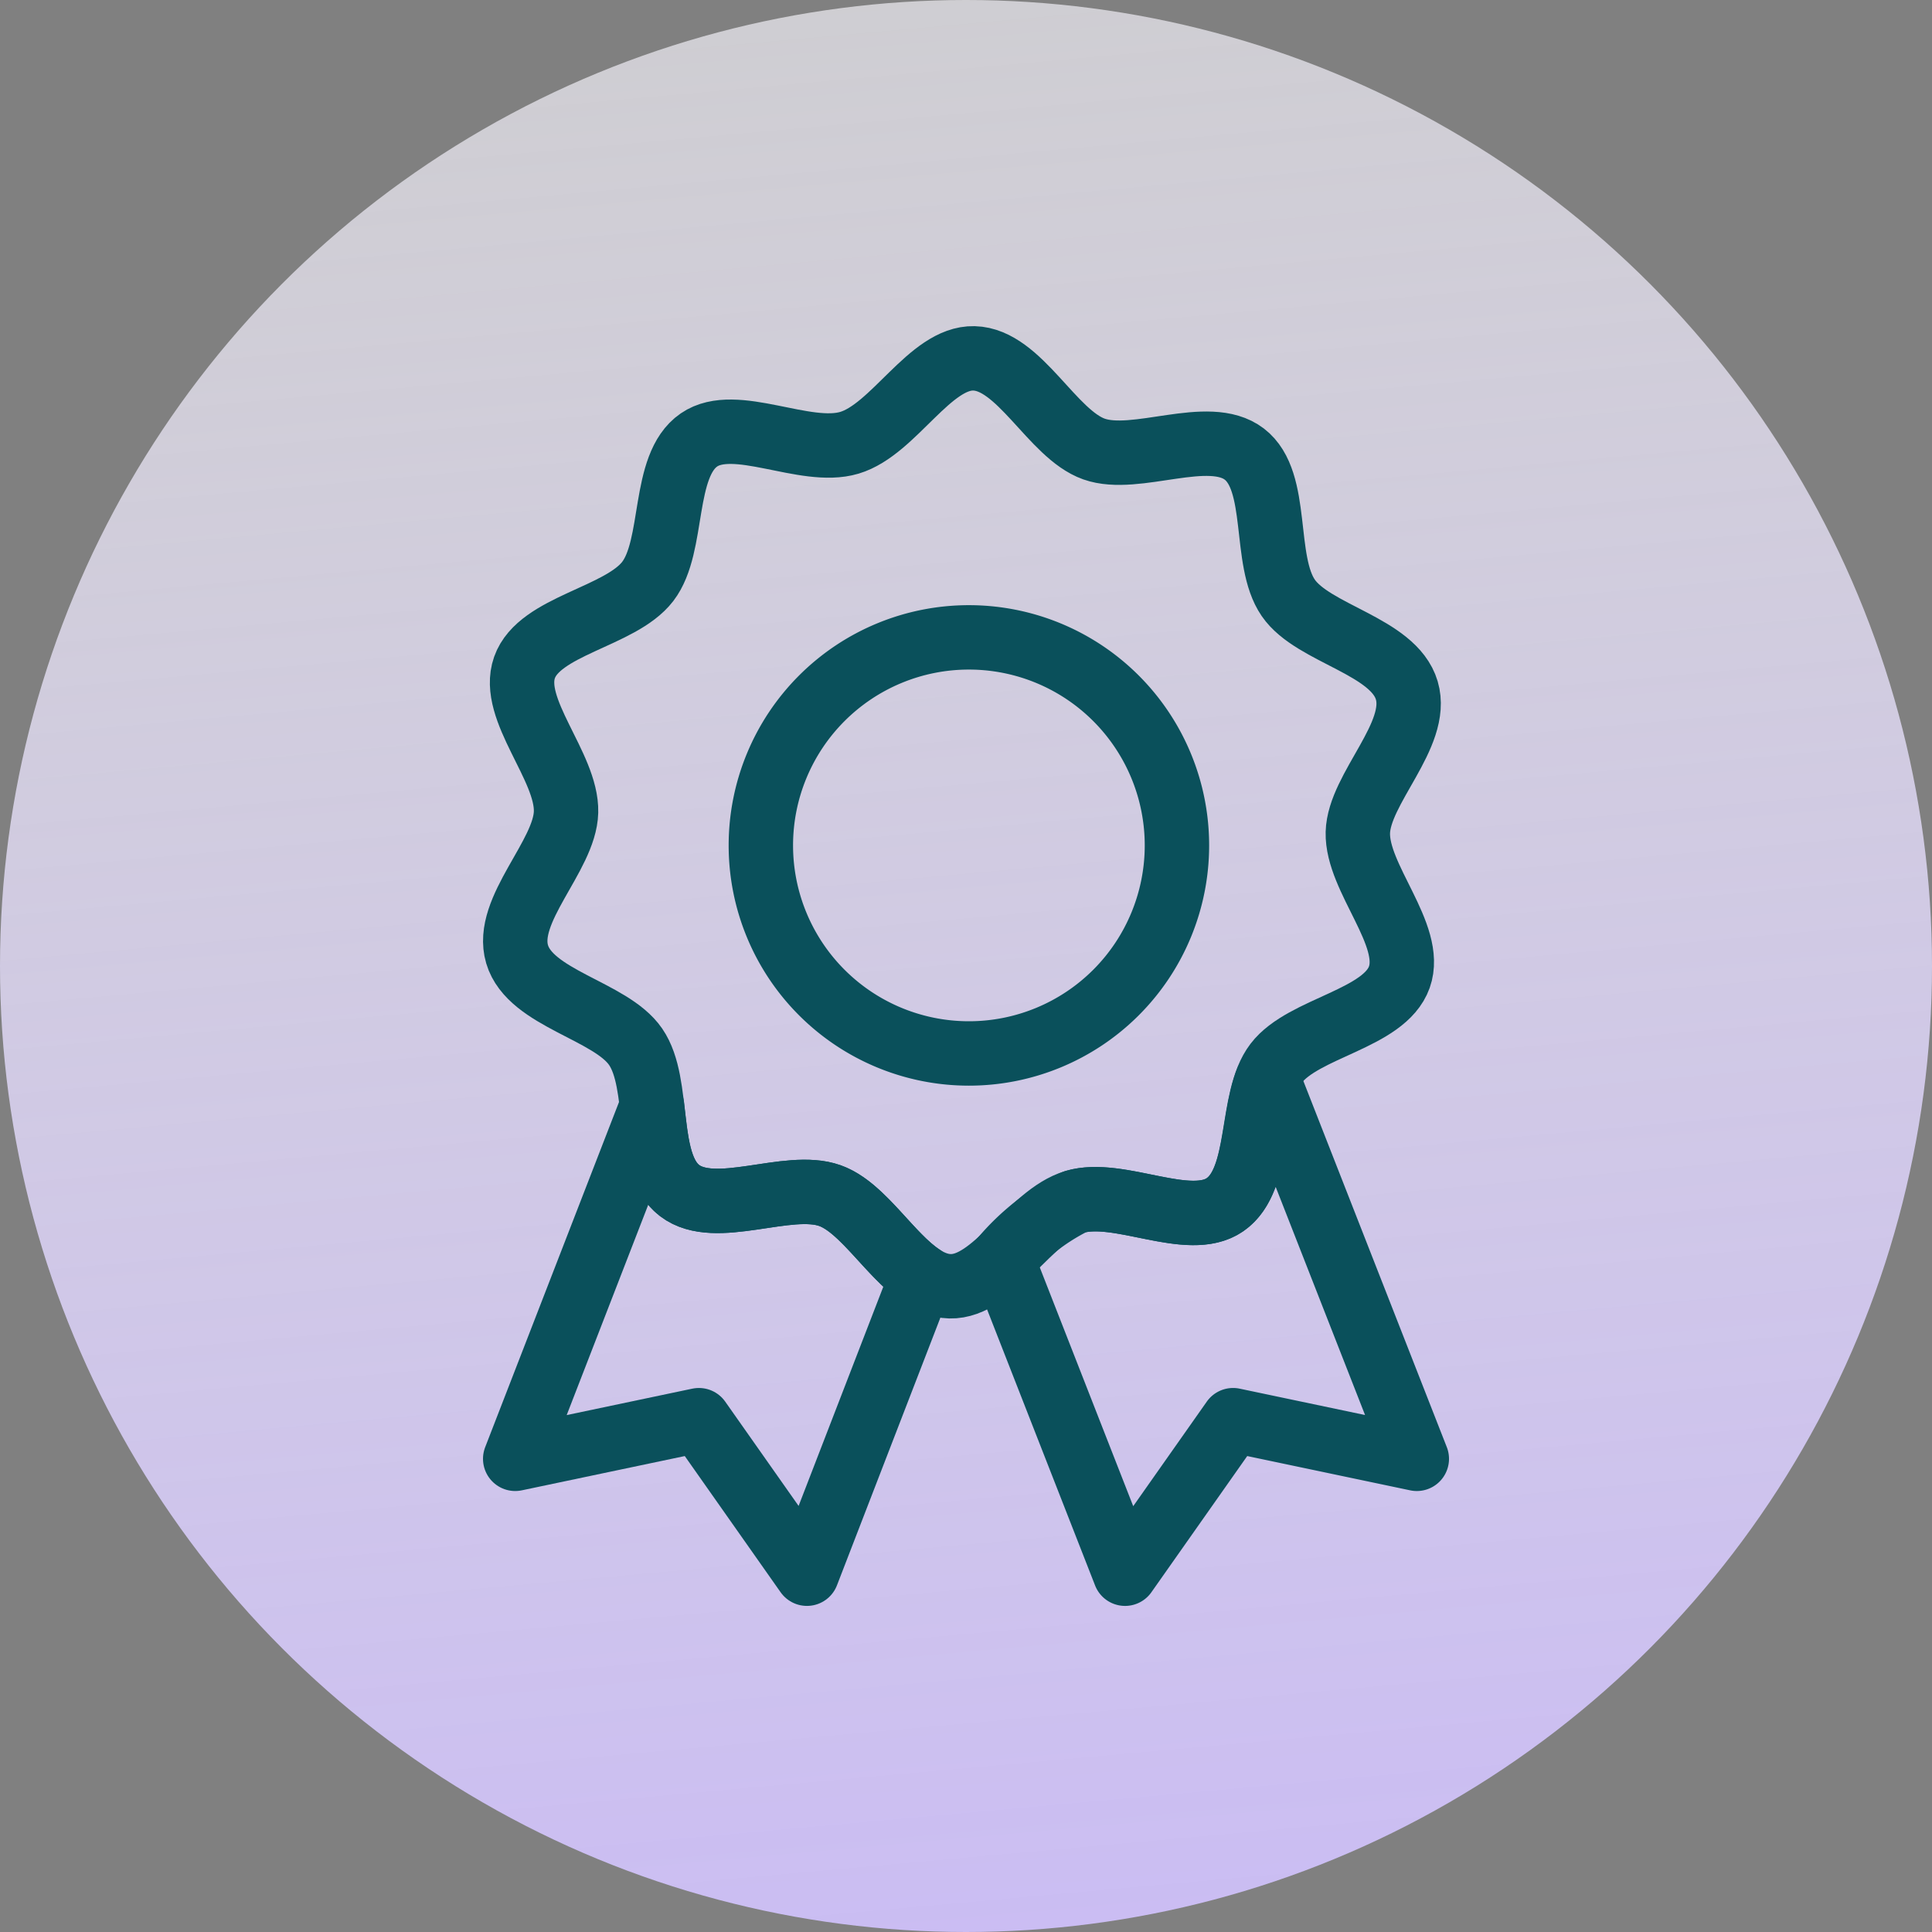
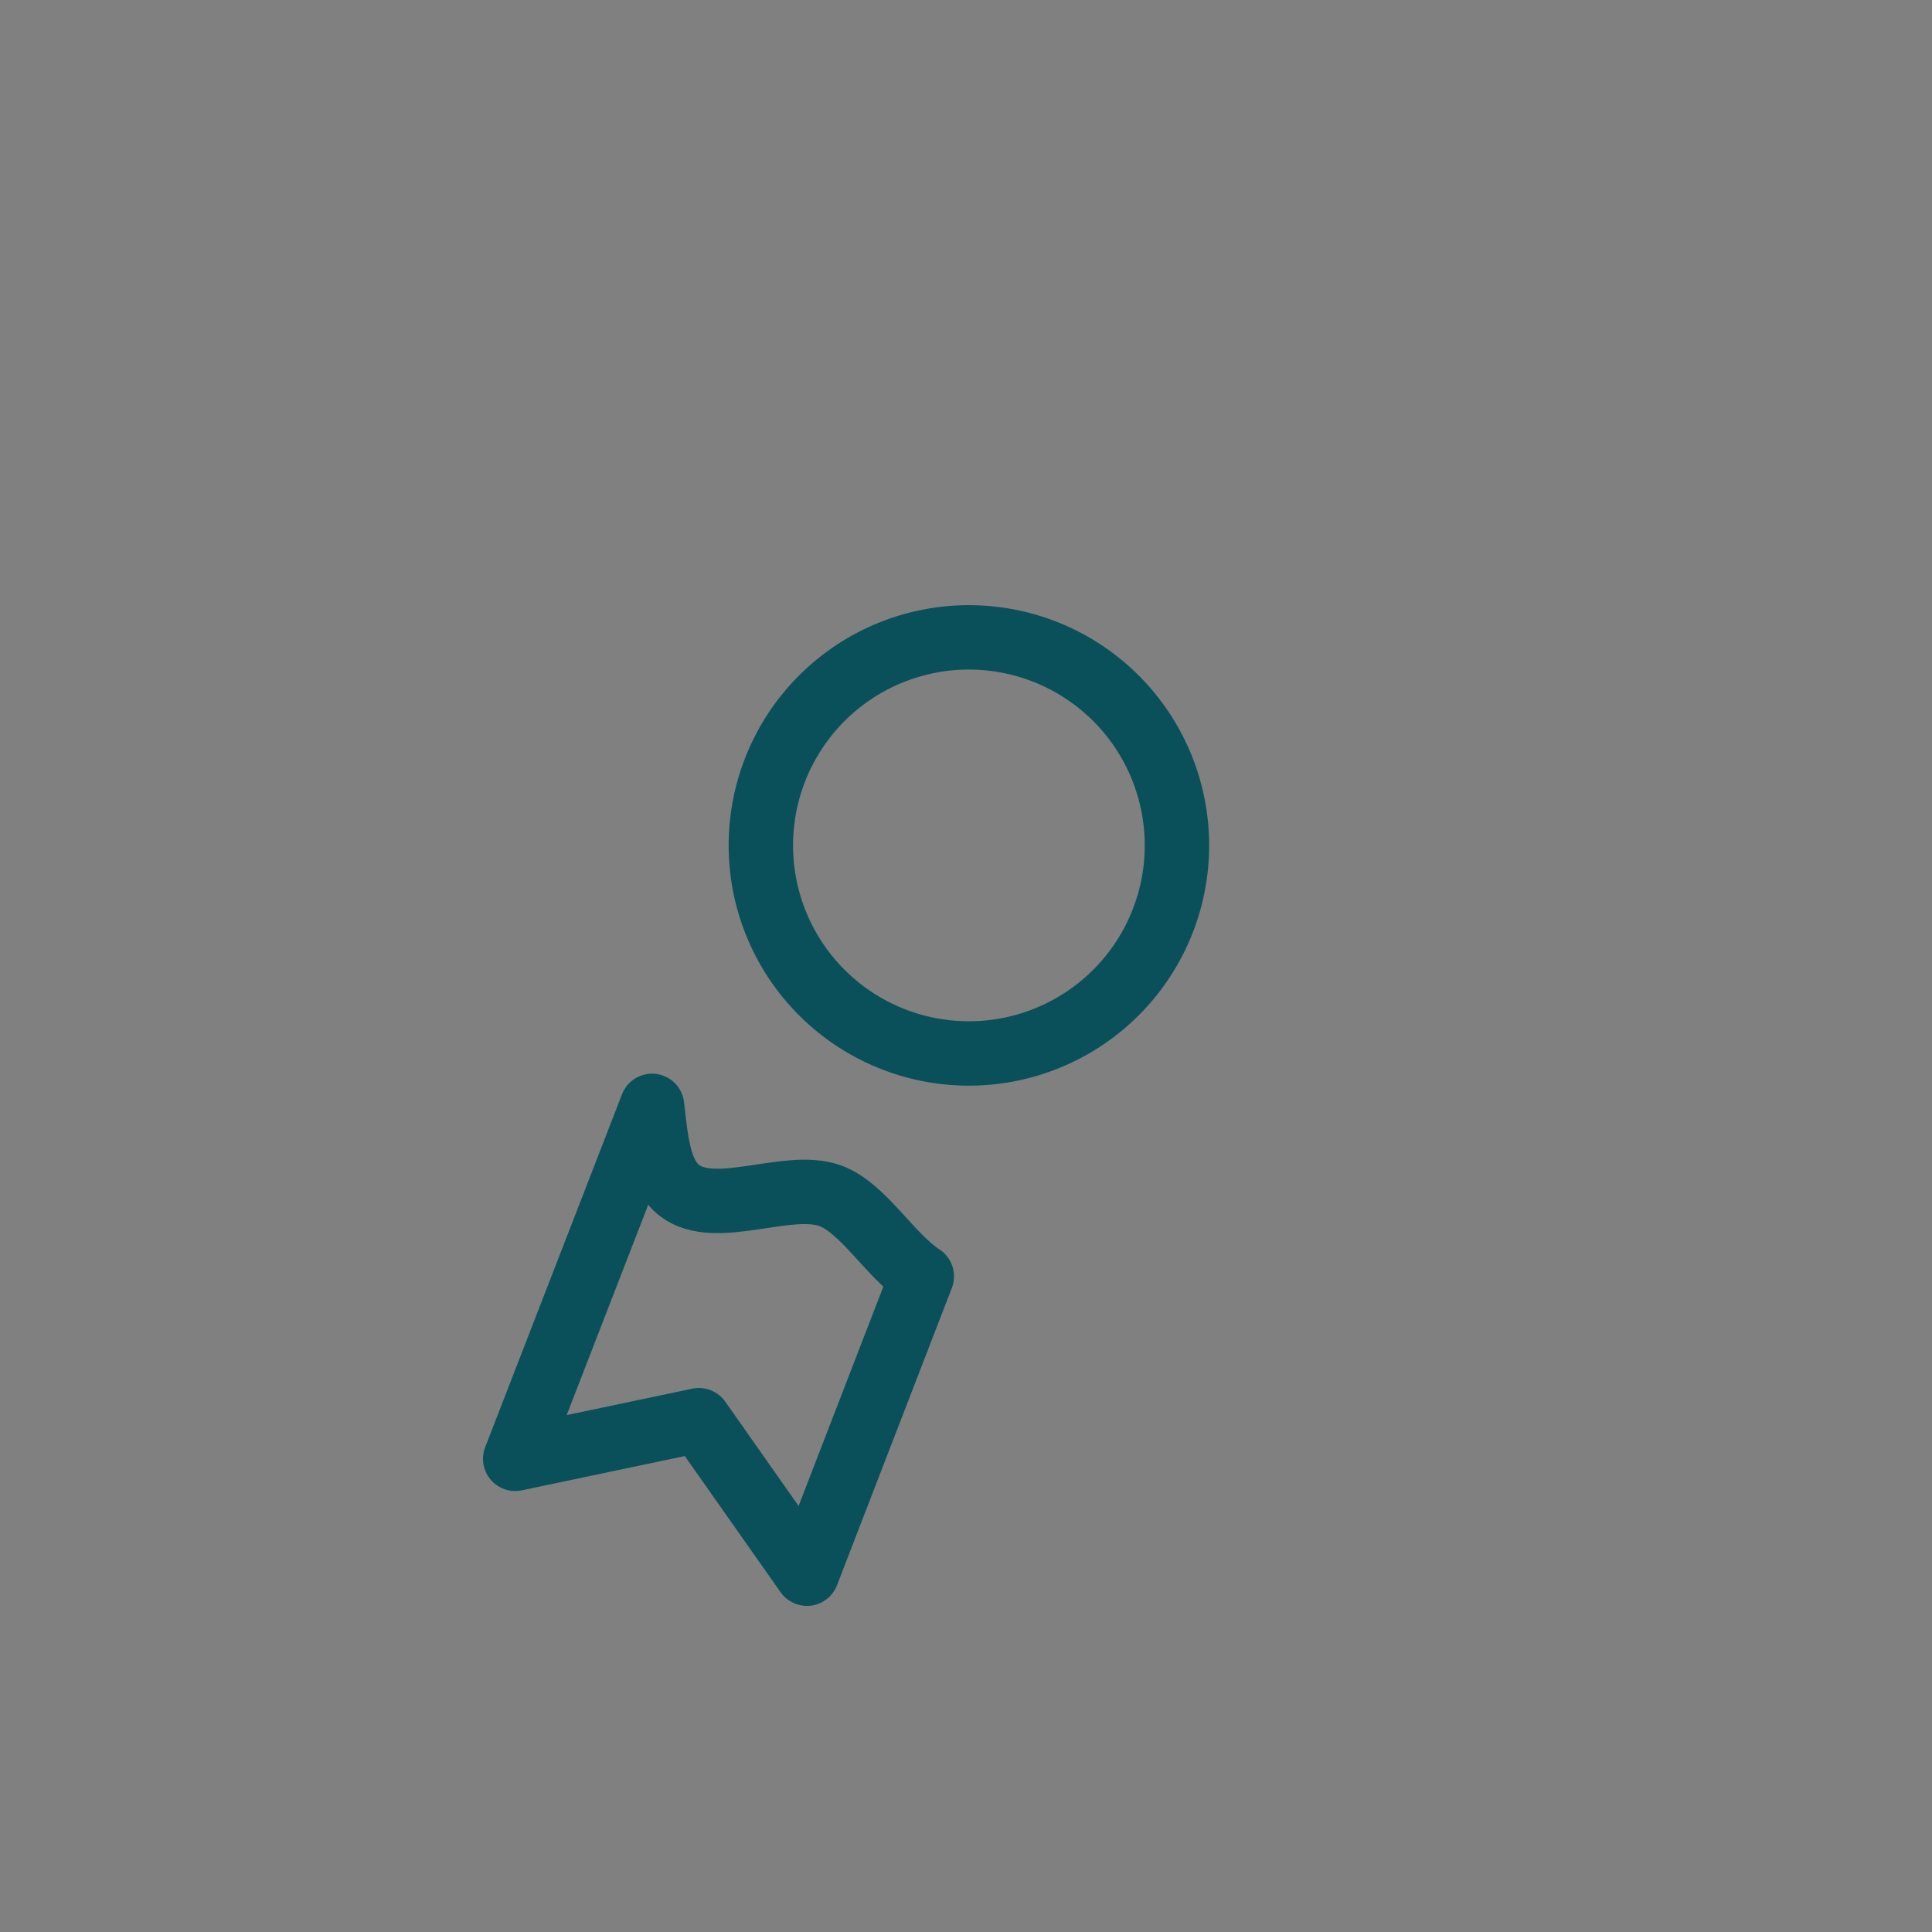
<svg xmlns="http://www.w3.org/2000/svg" width="60" height="60" viewBox="0 0 60 60">
  <rect x="0" y="0" width="60" height="60" fill="#808080" stroke="none" />
  <defs>
    <linearGradient id="linear-gradient" x1="0.604" y1="1" x2="0.5" y2="-0.15" gradientUnits="objectBoundingBox">
      <stop offset="0" stop-color="#cabcf3" />
      <stop offset="1" stop-color="#fff" stop-opacity="0.604" />
    </linearGradient>
  </defs>
  <g id="Group_23806" data-name="Group 23806" transform="translate(-576 -1518)">
-     <circle id="Ellipse_400" data-name="Ellipse 400" cx="30" cy="30" r="30" transform="translate(576 1518)" fill="url(#linear-gradient)" />
    <g id="Group_23700" data-name="Group 23700" transform="translate(592 1529.129)">
      <path id="Path_16387" data-name="Path 16387" d="M22.8,17.591a6.461,6.461,0,1,1-6.461-6.461A6.461,6.461,0,0,1,22.8,17.591Z" transform="translate(-2.249 -2.465)" fill="none" stroke="#0a505b" stroke-linecap="round" stroke-linejoin="round" stroke-width="2" />
-       <path id="Path_16388" data-name="Path 16388" d="M28.361,10.985c.409,1.381-1.485,3.049-1.52,4.416-.036,1.415,1.753,3.181,1.289,4.488s-2.976,1.564-3.827,2.677-.423,3.59-1.59,4.392c-1.126.774-3.29-.5-4.672-.088s-2.5,2.656-3.869,2.62c-1.416-.036-2.42-2.352-3.727-2.816s-3.556.694-4.668-.157-.563-3.3-1.366-4.466C3.638,20.925,1.14,20.559.731,19.179s1.485-3.049,1.52-4.416C2.287,13.347.5,11.581.961,10.274S3.938,8.71,4.789,7.6s.423-3.59,1.59-4.393c1.126-.774,3.29.5,4.672.088S13.553.638,14.92.673c1.416.036,2.42,2.352,3.727,2.816s3.556-.694,4.668.157.563,3.3,1.366,4.466C25.455,9.238,27.952,9.6,28.361,10.985Z" transform="translate(-0.672 -0.673)" fill="none" stroke="#0a505b" stroke-linecap="round" stroke-linejoin="round" stroke-width="2" />
      <path id="Path_16389" data-name="Path 16389" d="M10.445,31.476c-1.32-.468-3.556.694-4.668-.157-.66-.505-.732-1.59-.855-2.63L.672,39.65l5.705-1.2,3.355,4.768L13.3,33.984C12.306,33.333,11.467,31.839,10.445,31.476Z" transform="translate(-0.672 -5.474)" fill="none" stroke="#0a505b" stroke-linecap="round" stroke-linejoin="round" stroke-width="2" />
-       <path id="Path_16390" data-name="Path 16390" d="M27.218,27.795l-.071-.049c-.468,1.23-.3,3.162-1.306,3.852-1.126.774-3.29-.5-4.672-.088a7.106,7.106,0,0,0-2.249,1.77c.007.022.012.043.019.065l3.8,9.711,3.355-4.768,5.705,1.2Z" transform="translate(-3.799 -5.312)" fill="none" stroke="#0a505b" stroke-linecap="round" stroke-linejoin="round" stroke-width="2" />
    </g>
  </g>
</svg>